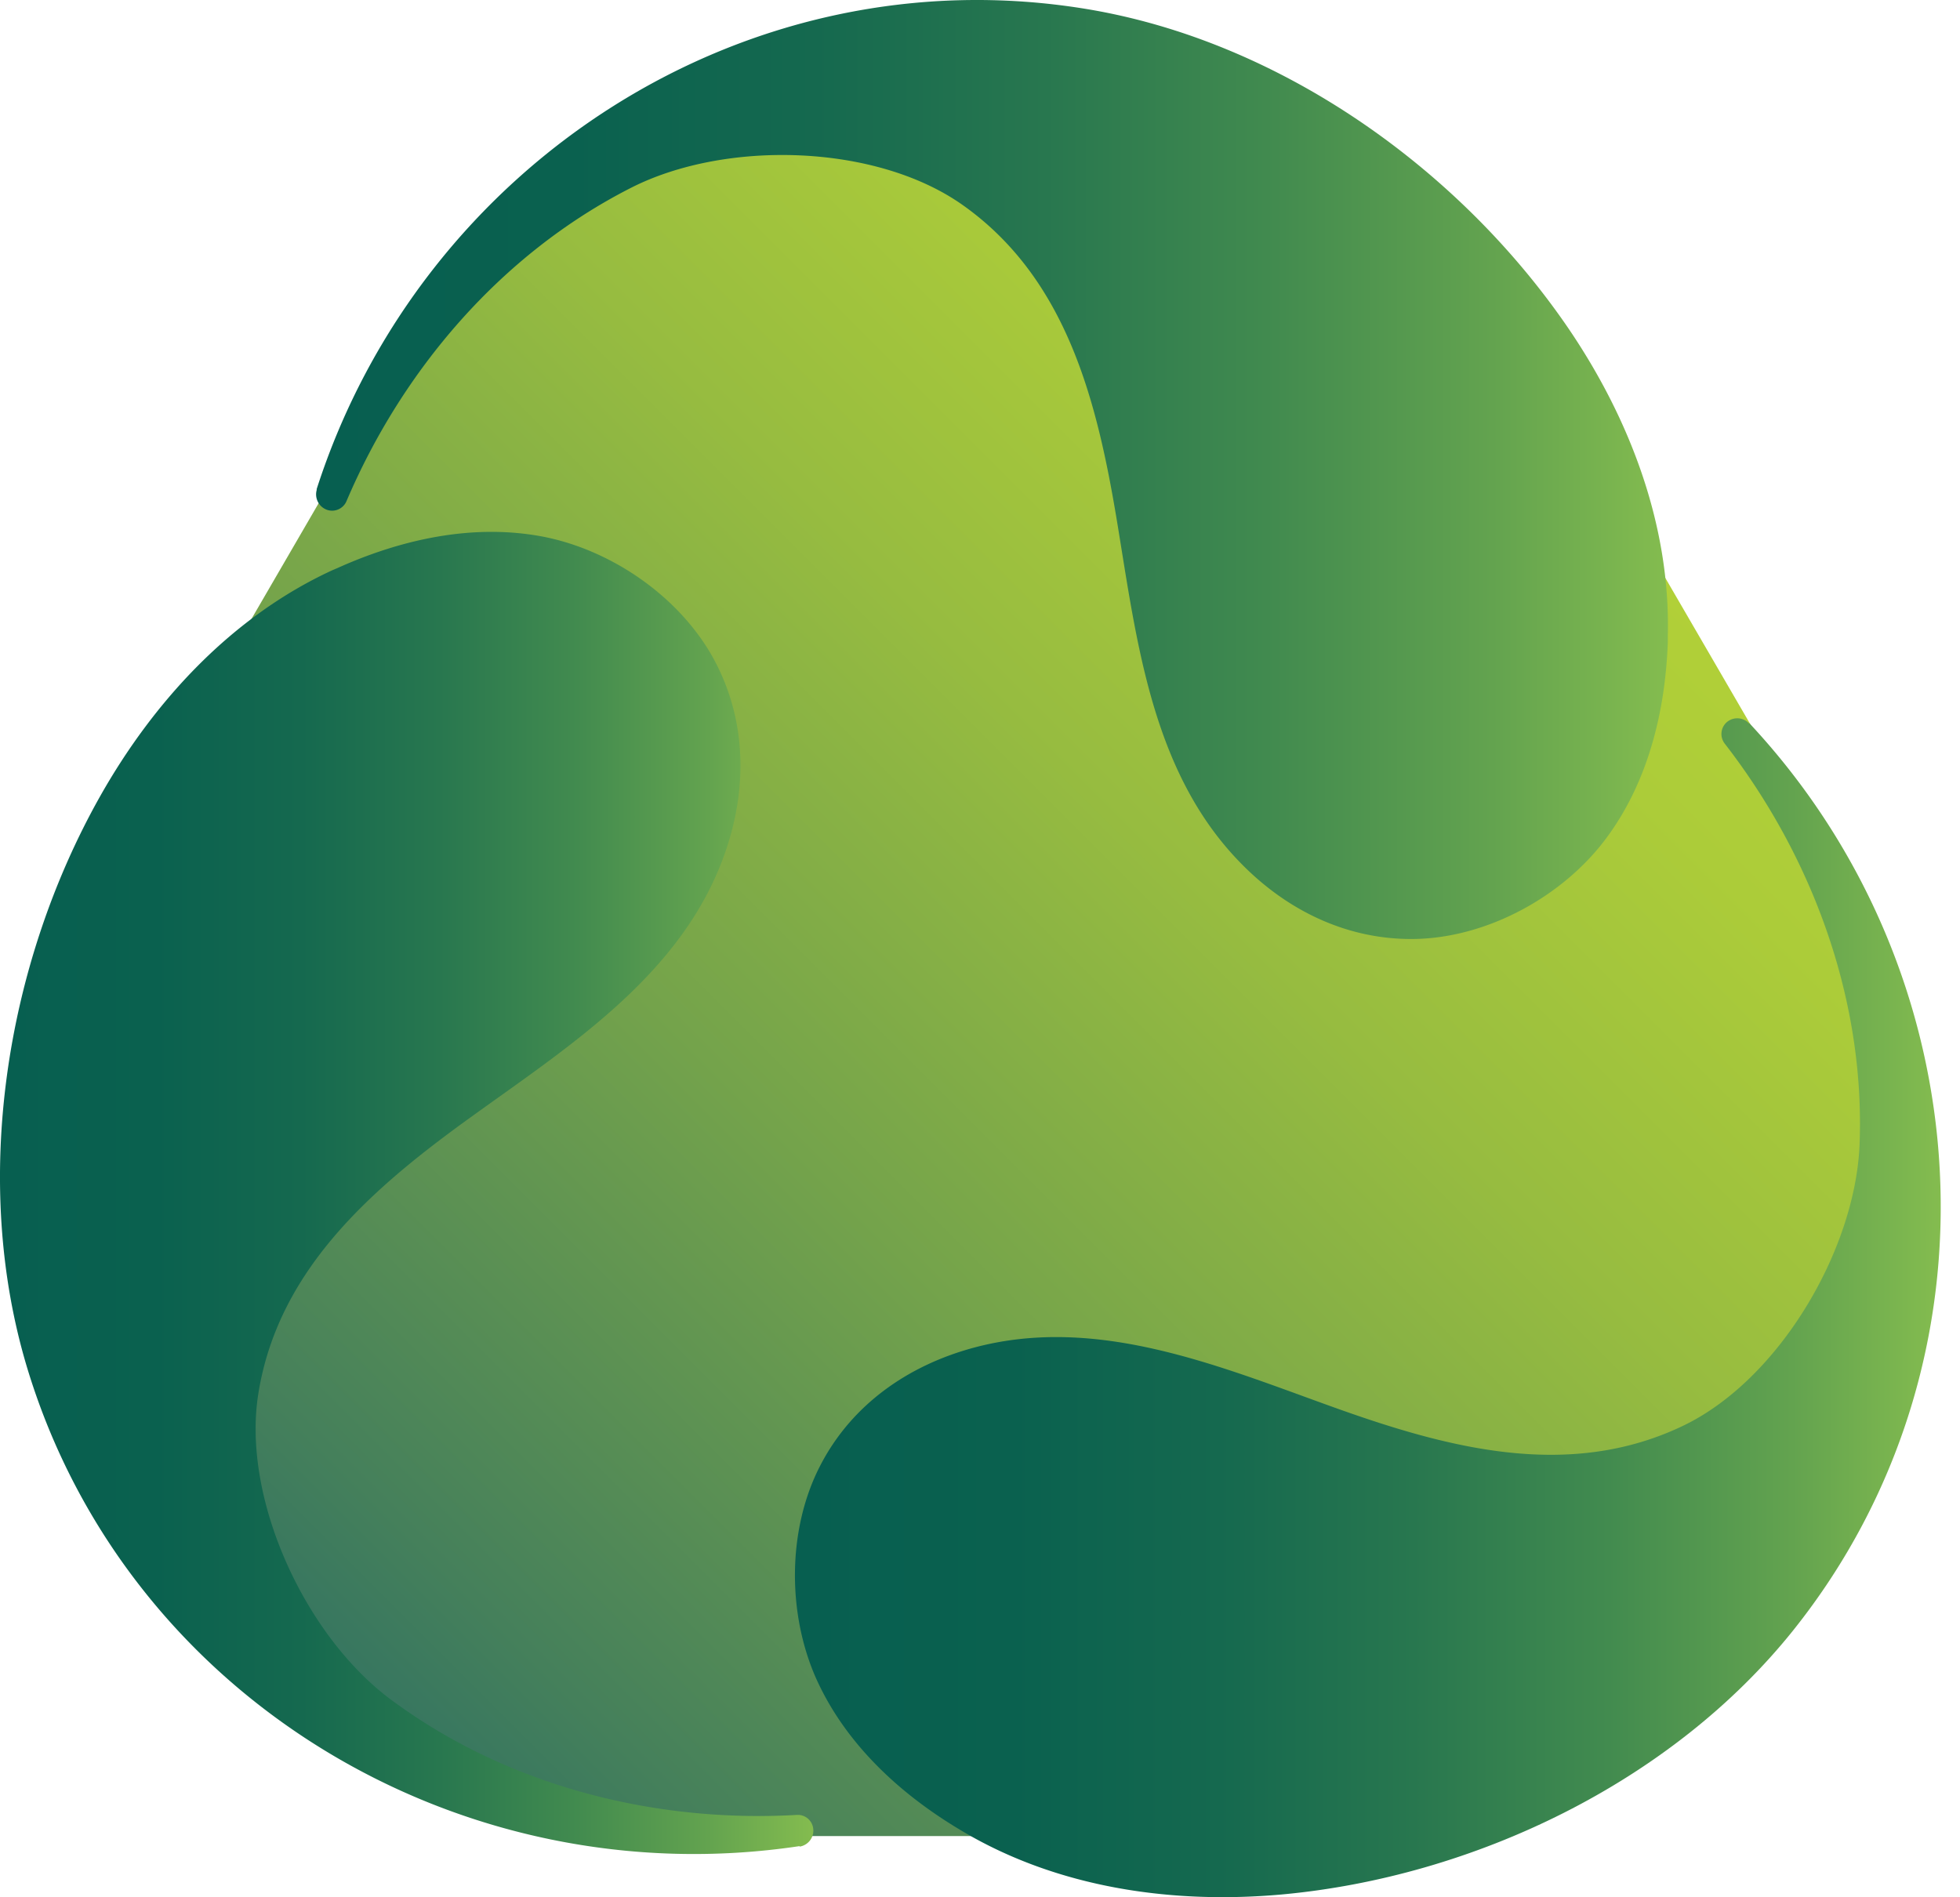
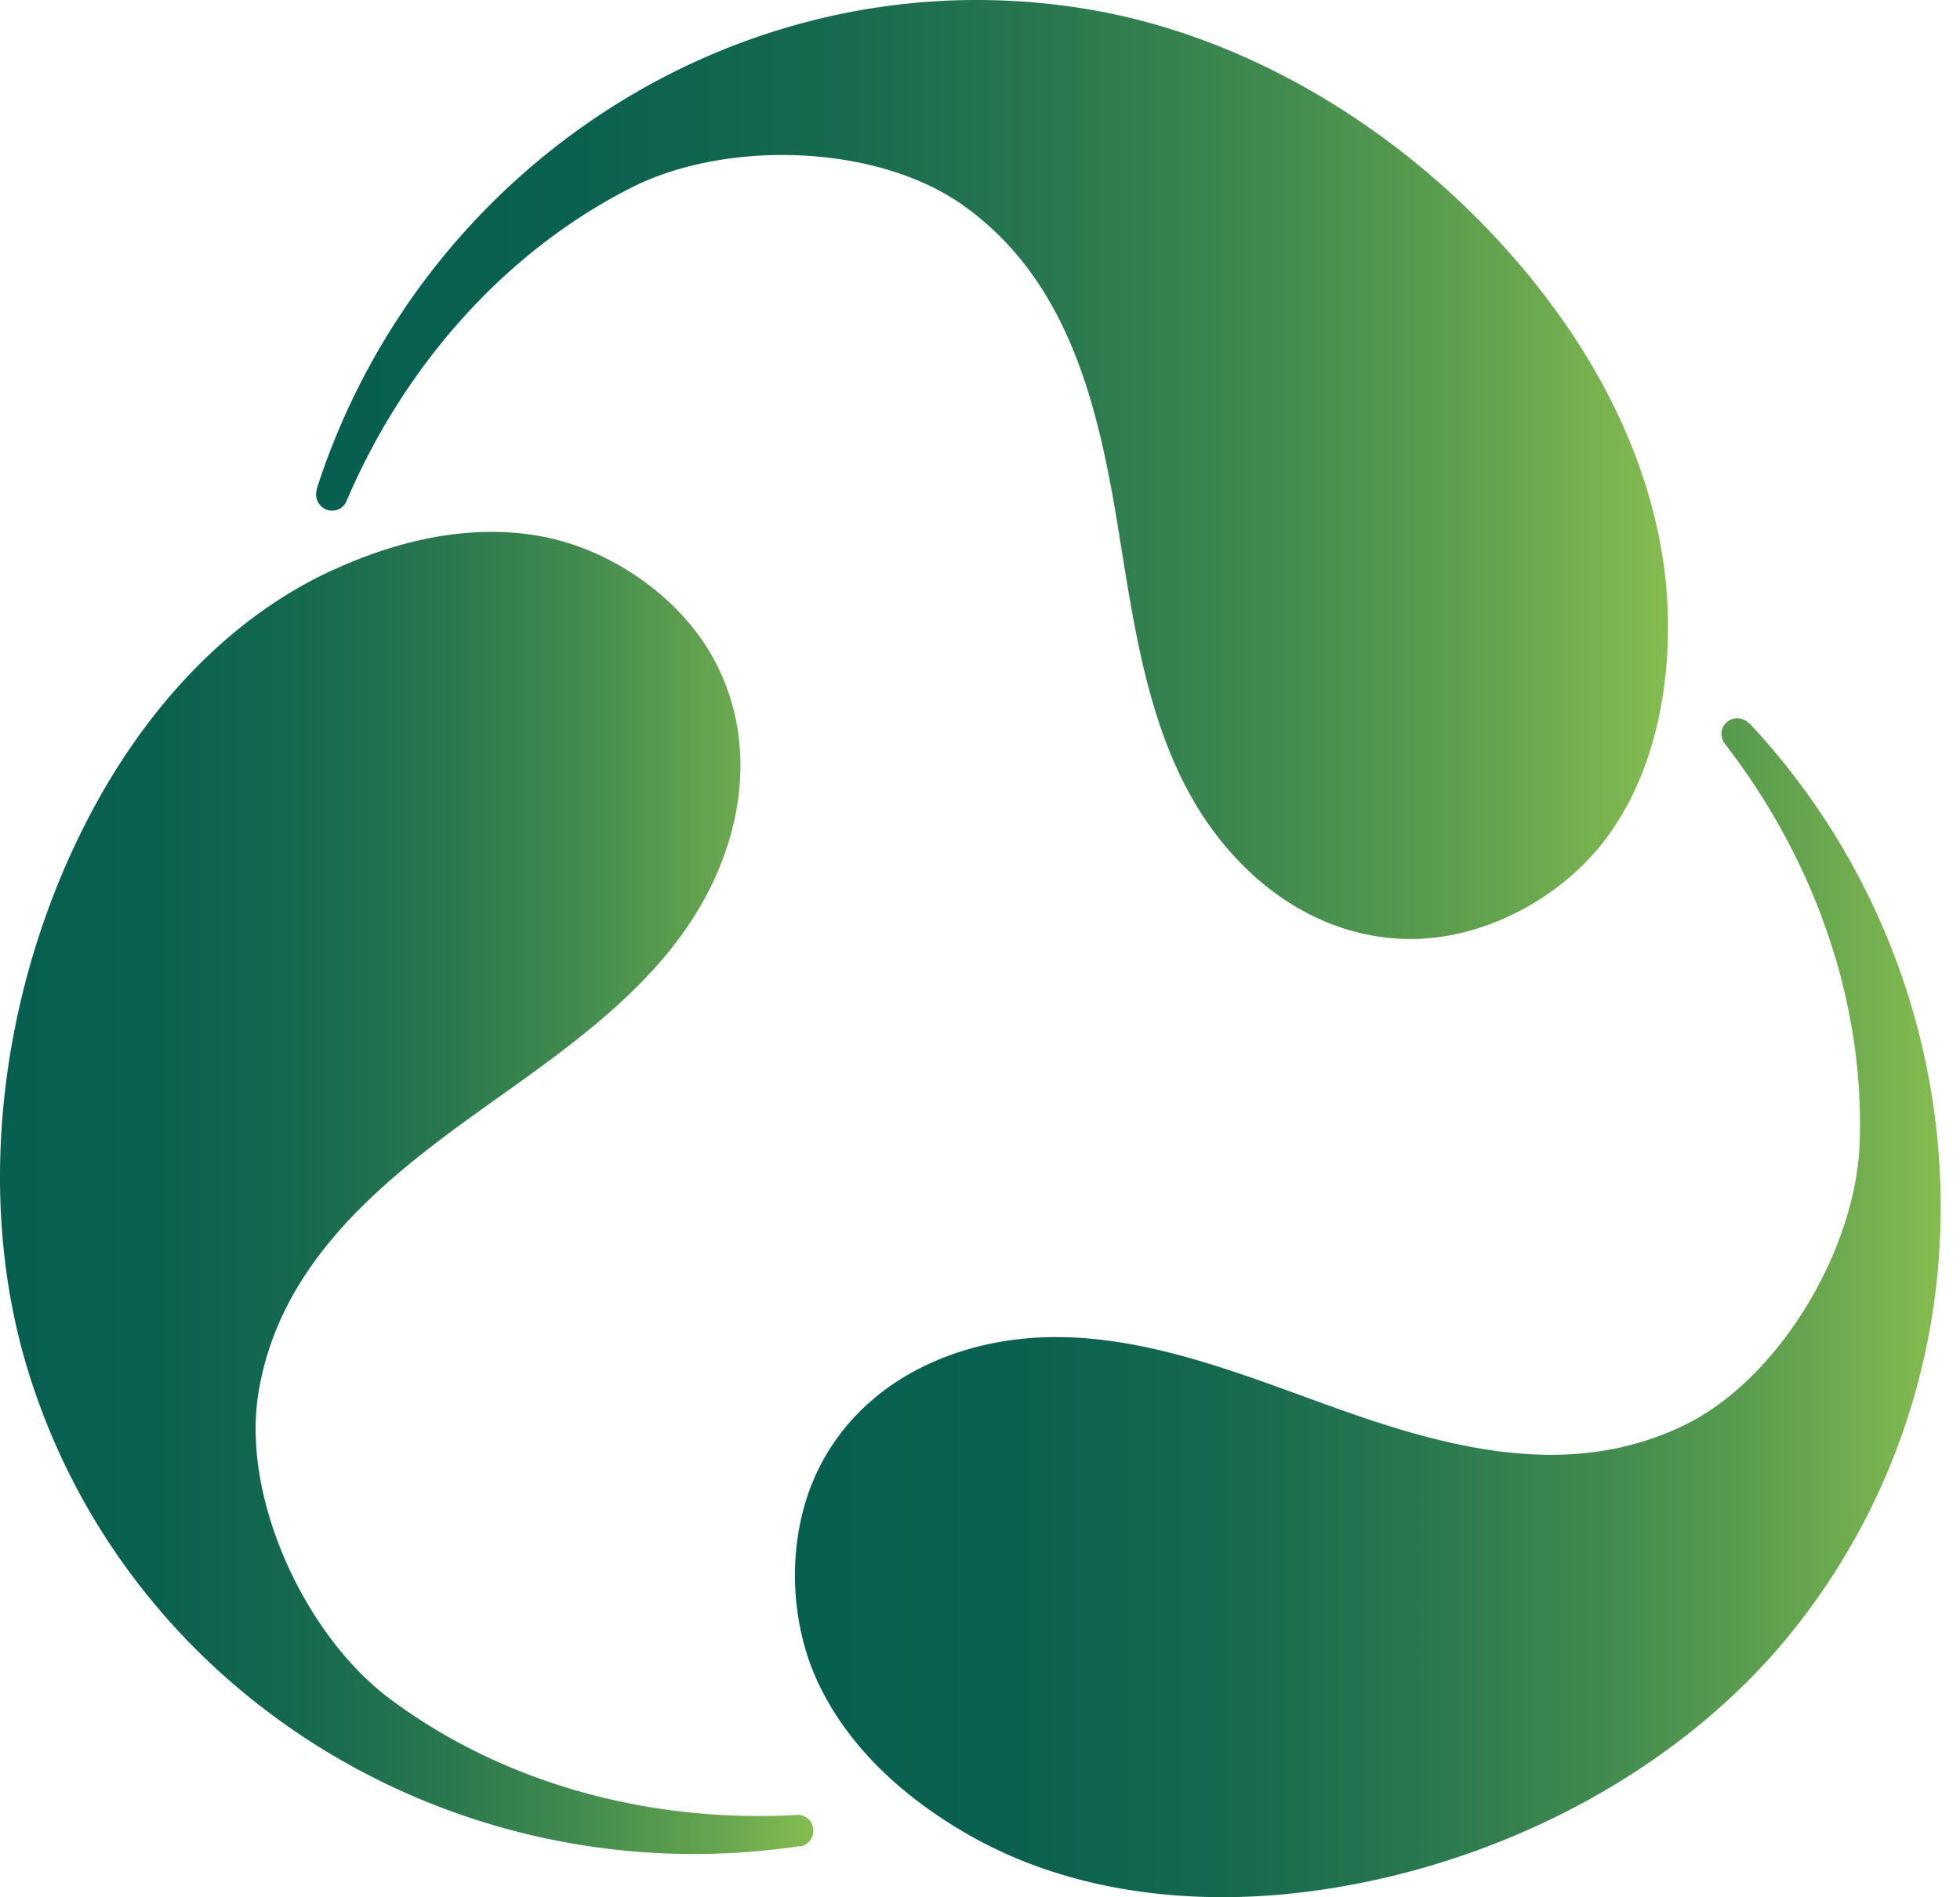
<svg xmlns="http://www.w3.org/2000/svg" data-bbox="0 0 93.076 91" viewBox="0 0 94 91" height="91" width="94" data-type="ugc">
  <g>
-     <path fill="url(#5932ff1a-634d-4662-8a0e-c530ec938ba9)" d="M19.88 16.216 5.05 41.764C-6.882 62.307 7.948 88.07 31.708 88.07h29.66c23.76 0 38.59-25.748 26.656-46.305L73.193 16.23c-11.88-20.463-41.42-20.463-53.3 0l-.012-.013Z" />
    <path fill="url(#296736b8-32ba-405b-a02a-85d46957d403)" d="M83.899 34.69c11.212 12 12.427 30.58 2.109 43.502-5.834 7.301-15.337 11.84-24.548 12.68-5.232.468-10.692-.307-15.27-3.016-.093-.054-.174-.107-.267-.16-2.843-1.722-5.38-4.085-6.768-7.155-1.401-3.124-1.401-7.168.174-10.225 1.522-2.963 4.258-4.845 7.422-5.686 5.833-1.548 11.613.854 17.019 2.803 5.472 1.975 11.359 3.617 16.912.974 4.618-2.189 8.302-8.436 8.502-13.521.267-6.995-2.295-13.83-6.46-19.208a.754.754 0 0 1 .053-1.002.77.77 0 0 1 1.108.027l.014-.013Z" />
-     <path fill="url(#7b90d3a7-8fba-4031-b94f-31a879f2daae)" d="M15.182 23.477C20.2 7.847 35.832-2.27 52.143.438c9.224 1.535 17.806 7.622 23.039 15.257 2.963 4.338 4.939 9.49 4.805 14.803v.307c-.12 3.324-.947 6.701-2.95 9.398-2.042 2.75-5.58 4.712-9.023 4.832-3.324.107-6.314-1.348-8.583-3.711-4.191-4.338-4.912-10.558-5.846-16.231-.948-5.74-2.376-11.68-7.395-15.244-4.165-2.963-11.413-3.15-15.951-.828-6.234 3.177-10.946 8.743-13.616 15.004a.75.75 0 0 1-.907.44.786.786 0 0 1-.52-.988h-.014Z" />
+     <path fill="url(#7b90d3a7-8fba-4031-b94f-31a879f2daae)" d="M15.182 23.477C20.2 7.847 35.832-2.27 52.143.438c9.224 1.535 17.806 7.622 23.039 15.257 2.963 4.338 4.939 9.49 4.805 14.803v.307c-.12 3.324-.947 6.701-2.95 9.398-2.042 2.75-5.58 4.712-9.023 4.832-3.324.107-6.314-1.348-8.583-3.711-4.191-4.338-4.912-10.558-5.846-16.231-.948-5.74-2.376-11.68-7.395-15.244-4.165-2.963-11.413-3.15-15.951-.828-6.234 3.177-10.946 8.743-13.616 15.004a.75.75 0 0 1-.907.44.786.786 0 0 1-.52-.988h-.014" />
    <path fill="url(#58ca04c2-e00a-4fec-91a6-5802d17b7e2e)" d="M38.355 88.55C22.11 90.993 6.119 81.462 1.313 65.644c-2.71-8.943-1.068-19.341 3.47-27.417 2.577-4.578 6.314-8.636 11.133-10.865l.28-.12c3.03-1.362 6.421-2.123 9.731-1.522 3.364.614 6.701 2.91 8.33 5.94 1.575 2.936 1.588 6.26.48 9.344-2.029 5.686-7.288 9.076-11.96 12.44-4.725 3.39-9.41 7.315-10.385 13.388-.814 5.046 2.243 11.627 6.327 14.67 5.607 4.178 12.694 5.94 19.489 5.553.387-.027.72.24.787.614a.778.778 0 0 1-.654.907l.014-.026Z" />
    <defs fill="none">
      <linearGradient gradientUnits="userSpaceOnUse" y2="19.967" x2="78.439" y1="83.785" x1="14.635" id="5932ff1a-634d-4662-8a0e-c530ec938ba9">
        <stop stop-color="#2E7063" />
        <stop stop-color="#45805B" offset=".12" />
        <stop stop-color="#74A34B" offset=".41" />
        <stop stop-color="#97BC40" offset=".66" />
        <stop stop-color="#ACCC39" offset=".86" />
        <stop stop-color="#B4D237" offset="1" />
      </linearGradient>
      <linearGradient gradientUnits="userSpaceOnUse" y2="62.734" x2="93.082" y1="62.734" x1="38.128" id="296736b8-32ba-405b-a02a-85d46957d403">
        <stop stop-color="#075F50" />
        <stop stop-color="#0A614F" offset=".19" />
        <stop stop-color="#15694F" offset=".37" />
        <stop stop-color="#28774F" offset=".54" />
        <stop stop-color="#428B4F" offset=".71" />
        <stop stop-color="#63A34F" offset=".87" />
        <stop stop-color="#84BC4F" offset="1" />
      </linearGradient>
      <linearGradient gradientUnits="userSpaceOnUse" y2="22.516" x2="79.987" y1="22.516" x1="15.142" id="7b90d3a7-8fba-4031-b94f-31a879f2daae">
        <stop stop-color="#075F50" />
        <stop stop-color="#0A614F" offset=".19" />
        <stop stop-color="#15694F" offset=".37" />
        <stop stop-color="#28774F" offset=".54" />
        <stop stop-color="#428B4F" offset=".71" />
        <stop stop-color="#63A34F" offset=".87" />
        <stop stop-color="#84BC4F" offset="1" />
      </linearGradient>
      <linearGradient gradientUnits="userSpaceOnUse" y2="57.208" x2="39.022" y1="57.208" x1="-.008" id="58ca04c2-e00a-4fec-91a6-5802d17b7e2e">
        <stop stop-color="#075F50" />
        <stop stop-color="#0A614F" offset=".19" />
        <stop stop-color="#15694F" offset=".37" />
        <stop stop-color="#28774F" offset=".54" />
        <stop stop-color="#428B4F" offset=".71" />
        <stop stop-color="#63A34F" offset=".87" />
        <stop stop-color="#84BC4F" offset="1" />
      </linearGradient>
    </defs>
  </g>
</svg>